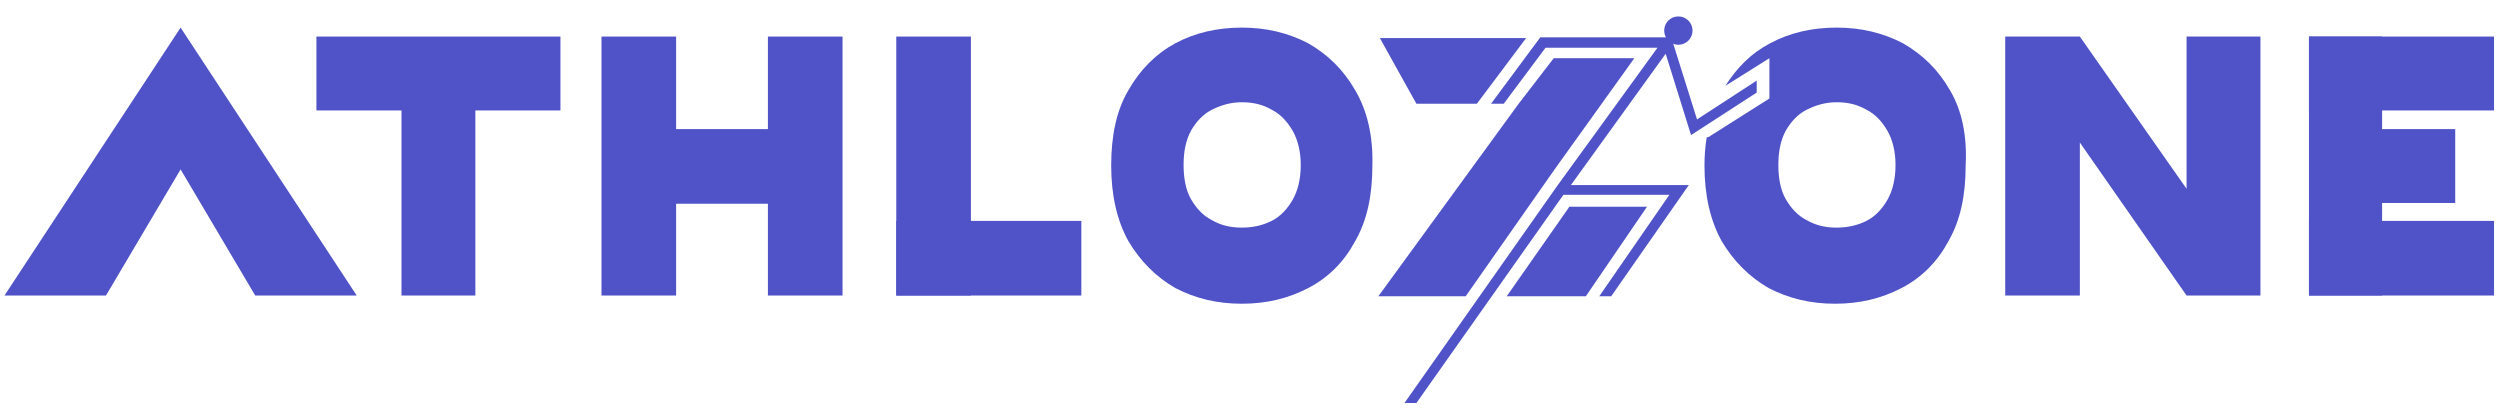
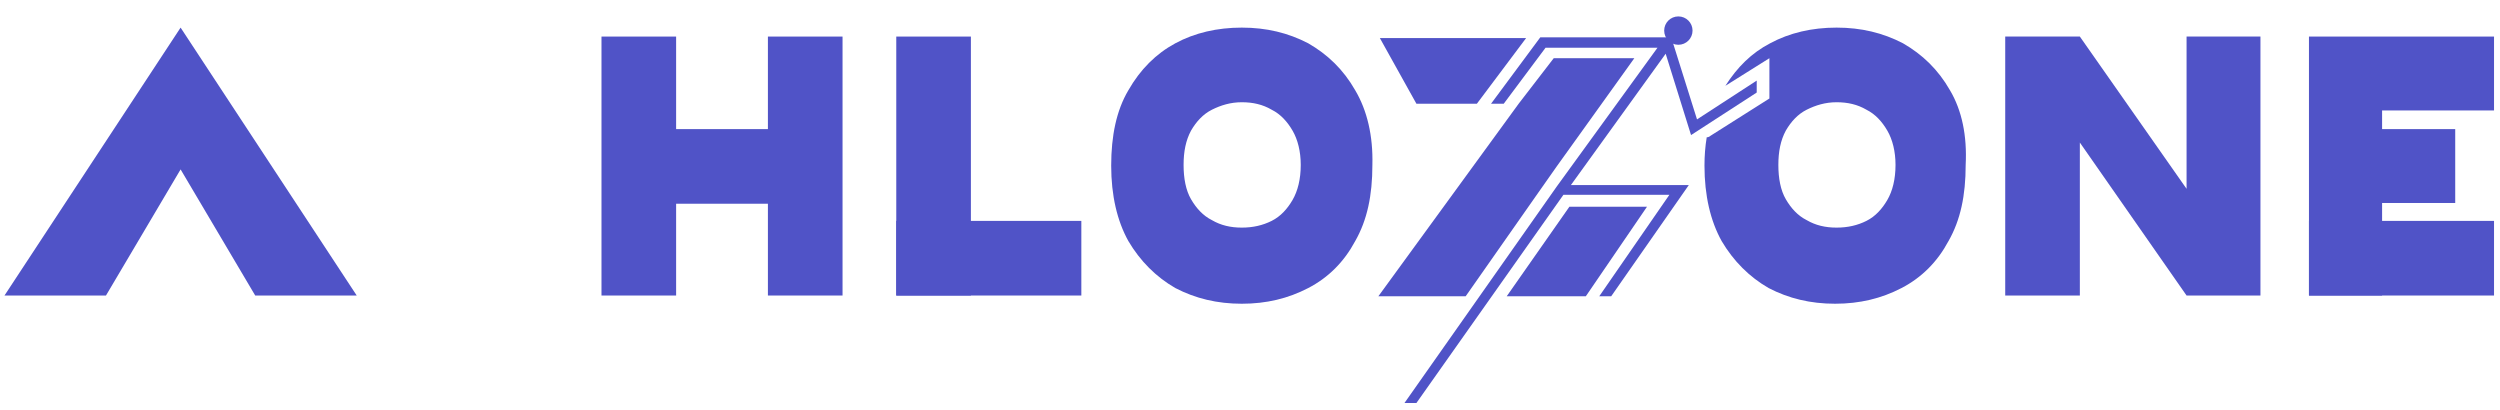
<svg xmlns="http://www.w3.org/2000/svg" version="1.1" x="0px" y="0px" viewBox="0 0 335 55" style="enable-background:new 0 0 335 55;" xml:space="preserve">
  <style type="text/css">
	.st0{display:none;}
	.st1{display:inline;fill:#5053C7;}
	.st2{display:inline;fill:#FFFDFA;}
	.st3{fill:#5053C7;}
</style>
  <g id="Copy" class="st0">
-     <path class="st1" d="M209.5,158.7h14.6l-14.3,20.4h13.2l-10,14.2h-28.4l18.9-25.9h-13.8l-4.9-8.8H209.5z" />
+     <path class="st1" d="M209.5,158.7h14.6l-14.3,20.4h13.2l-10,14.2h-28.4l18.9-25.9l-4.9-8.8H209.5z" />
    <path class="st2" d="M195.4,202.6l-3.7-2.6l14.3-20.4l2.6-3.7l10.4-14.5h-10.9l-6.9,9.2l-3.6-2.7l7.3-9.8c0.6-0.8,1.5-1.3,2.5-1.3   h14.8l0.6-0.9l0.9,0.7l1.1-0.3l0.2,0.6h0.6v1.1l0.9,0.6l-0.7,0.9l2.4,7.5l7.7-5l2.5,3.8l-9.2,5.9c-0.8,0.5-1.9,0.7-2.8,0.3   c-0.9-0.3-1.7-1.1-2-2l-1.9-5.9l-9.1,12.6h9.8c1.2,0,2.3,0.7,2.8,1.7c0.6,1,0.5,2.3-0.2,3.3l-10.6,15.4l-3.7-2.6l9.1-13.2h-10.4   L195.4,202.6z M228.9,168.7L228.9,168.7L228.9,168.7z" />
    <path class="st2" d="M195.4,202.6l-3.7-2.6l14.3-20.4l2.6-3.7l10.4-14.5h-10.9l-6.9,9.2l-3.6-2.7l7.3-9.8c0.6-0.8,1.5-1.3,2.5-1.3   h14.8l0.6-0.9l0.9,0.7l1.1-0.3l0.2,0.6h0.6v1.1l0.9,0.6l-0.7,0.9l2.4,7.5l7.7-5l2.5,3.8l-9.2,5.9c-0.8,0.5-1.9,0.7-2.8,0.3   c-0.9-0.3-1.7-1.1-2-2l-1.9-5.9l-9.1,12.6h9.8c1.2,0,2.3,0.7,2.8,1.7c0.6,1,0.5,2.3-0.2,3.3l-10.6,15.4l-3.7-2.6l9.1-13.2h-10.4   L195.4,202.6z M228.9,168.7L228.9,168.7L228.9,168.7z" />
-     <polygon class="st1" points="189.3,208.4 188.2,207.6 208.6,178.7 222.1,160 207.1,160 200.9,168.3 199.8,167.4 206.4,158.6    223.5,158.6 224.1,159.1 227.4,169.6 235.4,164.4 236.2,165.5 226.6,171.7 223.2,160.8 210.5,178.4 226.3,178.4 215.3,194.4    214.1,193.6 223.7,179.7 209.5,179.7  " />
    <ellipse class="st1" cx="224.9" cy="157.7" rx="1.9" ry="1.9" />
    <path class="st1" d="M261.3,165.7c-1.6-2.8-3.7-4.8-6.3-6.3c-2.7-1.4-5.6-2.1-8.9-2.1c-3.3,0-6.3,0.7-8.9,2.1   c-2.6,1.4-4.7,3.5-6.3,6.3c-1.6,2.7-2.3,6.1-2.3,10.1c0,4,0.8,7.4,2.3,10.1c1.6,2.7,3.7,4.8,6.3,6.3c2.7,1.4,5.6,2.1,8.9,2.1   c3.3,0,6.2-0.7,8.9-2.1c2.7-1.4,4.8-3.5,6.3-6.3c1.6-2.8,2.3-6.1,2.3-10.2C263.6,171.8,262.9,168.4,261.3,165.7z M252.9,180.4   c-0.7,1.2-1.6,2.2-2.8,2.8c-1.2,0.6-2.5,0.9-4,0.9c-1.5,0-2.8-0.3-4-1c-1.2-0.6-2.1-1.6-2.8-2.8c-0.7-1.2-1-2.8-1-4.6   c0-1.8,0.3-3.3,1-4.6c0.7-1.2,1.6-2.2,2.8-2.8c1.2-0.6,2.5-1,4-1c1.5,0,2.8,0.3,4,1c1.2,0.6,2.1,1.6,2.8,2.8   c0.7,1.2,1.1,2.8,1.1,4.6C254,177.7,253.6,179.2,252.9,180.4z" />
-     <path class="st1" d="M309.4,183.2h9.8v10h-9.8V183.2z" />
    <polygon class="st1" points="334.2,168.5 334.2,158.5 319.2,158.5 309.4,158.5 309.4,158.5 309.4,193.2 309.4,193.2 319.2,193.2    334.2,193.2 334.2,183.2 319.2,183.2 319.2,180.8 329,180.8 329,170.9 319.2,170.9 319.2,168.5  " />
    <path class="st1" d="M309.4,158.5h9.8v10h-9.8V158.5z" />
    <polygon class="st1" points="293,158.5 293,178.9 278.7,158.5 278.7,158.5 268.7,158.5 268.7,193.2 278.7,193.2 278.7,172.7    293,193.2 293,193.2 302.9,193.2 302.9,158.5  " />
    <path class="st1" d="M24.2,157.3l23.6,35.9H34.2l-10-16.9l-10,16.9H0.6L24.2,157.3z" />
    <polygon class="st1" points="75.1,158.5 63.7,158.5 53.8,158.5 42.4,158.5 42.4,168.5 53.8,168.5 53.8,193.2 63.7,193.2    63.7,168.5 75.1,168.5  " />
    <polygon class="st1" points="102.9,158.5 102.9,170.9 90.6,170.9 90.6,158.5 80.6,158.5 80.6,193.2 90.6,193.2 90.6,180.9    102.9,180.9 102.9,193.2 112.9,193.2 112.9,158.5  " />
    <polygon class="st1" points="130.1,183.2 130.1,158.5 120.1,158.5 120.1,183.2 120.1,183.2 120.1,193.2 120.1,193.2 130.1,193.2    144.9,193.2 144.9,183.2  " />
    <path class="st1" d="M120.1,183.2h10v10h-10V183.2z" />
    <path class="st1" d="M181.6,165.7c-1.6-2.8-3.7-4.8-6.3-6.3c-2.7-1.4-5.6-2.1-8.9-2.1c-3.3,0-6.3,0.7-8.9,2.1   c-2.6,1.4-4.7,3.5-6.3,6.3c-1.6,2.7-2.3,6.1-2.3,10.1c0,4,0.8,7.4,2.3,10.1c1.6,2.7,3.7,4.8,6.3,6.3c2.7,1.4,5.6,2.1,8.9,2.1   c3.3,0,6.2-0.7,8.9-2.1c2.7-1.4,4.8-3.5,6.3-6.3c1.6-2.8,2.3-6.1,2.3-10.2C184,171.8,183.2,168.4,181.6,165.7z M173.2,180.4   c-0.7,1.2-1.6,2.2-2.8,2.8c-1.2,0.6-2.5,0.9-4,0.9c-1.5,0-2.8-0.3-4-1c-1.2-0.6-2.1-1.6-2.8-2.8c-0.7-1.2-1-2.8-1-4.6   c0-1.8,0.3-3.3,1-4.6c0.7-1.2,1.6-2.2,2.8-2.8c1.2-0.6,2.5-1,4-1c1.5,0,2.8,0.3,4,1c1.2,0.6,2.1,1.6,2.8,2.8   c0.7,1.2,1.1,2.8,1.1,4.6C174.3,177.7,173.9,179.2,173.2,180.4z" />
  </g>
  <g id="Letters">
    <path class="st3" d="M309.4,29.6h9.8v10h-9.8V29.6z" />
    <polygon class="st3" points="334.2,14.8 334.2,4.9 319.2,4.9 309.4,4.9 309.4,4.9 309.4,39.6 309.4,39.6 319.2,39.6 334.2,39.6    334.2,29.6 319.2,29.6 319.2,27.2 329,27.2 329,17.3 319.2,17.3 319.2,14.8  " />
-     <path class="st3" d="M309.4,4.9h9.8v10h-9.8V4.9z" />
    <polygon class="st3" points="293,4.9 293,25.3 278.7,4.9 278.7,4.9 268.7,4.9 268.7,39.6 278.7,39.6 278.7,19.1 293,39.6 293,39.6    302.9,39.6 302.9,4.9  " />
    <path class="st3" d="M24.2,3.7l23.6,35.9H34.2l-10-16.9l-10,16.9H0.6L24.2,3.7z" />
-     <polygon class="st3" points="75.1,4.9 63.7,4.9 53.8,4.9 42.4,4.9 42.4,14.8 53.8,14.8 53.8,39.6 63.7,39.6 63.7,14.8 75.1,14.8     " />
    <polygon class="st3" points="102.9,4.9 102.9,17.3 90.6,17.3 90.6,4.9 80.6,4.9 80.6,39.6 90.6,39.6 90.6,27.3 102.9,27.3    102.9,39.6 112.9,39.6 112.9,4.9  " />
    <polygon class="st3" points="130.1,29.6 130.1,4.9 120.1,4.9 120.1,29.6 120.1,29.6 120.1,39.6 120.1,39.6 130.1,39.6 144.9,39.6    144.9,29.6  " />
    <path class="st3" d="M120.1,29.6h10v10h-10V29.6z" />
    <path class="st3" d="M181.6,12.1c-1.6-2.8-3.7-4.8-6.3-6.3c-2.7-1.4-5.6-2.1-8.9-2.1c-3.3,0-6.3,0.7-8.9,2.1   c-2.6,1.4-4.7,3.5-6.3,6.3c-1.6,2.7-2.3,6.1-2.3,10.1c0,4,0.8,7.4,2.3,10.1c1.6,2.7,3.7,4.8,6.3,6.3c2.7,1.4,5.6,2.1,8.9,2.1   c3.3,0,6.2-0.7,8.9-2.1c2.7-1.4,4.8-3.5,6.3-6.3c1.6-2.8,2.3-6.1,2.3-10.2C184,18.2,183.2,14.8,181.6,12.1z M173.2,26.8   c-0.7,1.2-1.6,2.2-2.8,2.8c-1.2,0.6-2.5,0.9-4,0.9c-1.5,0-2.8-0.3-4-1c-1.2-0.6-2.1-1.6-2.8-2.8c-0.7-1.2-1-2.8-1-4.6   c0-1.8,0.3-3.3,1-4.6c0.7-1.2,1.6-2.2,2.8-2.8c1.2-0.6,2.5-1,4-1c1.5,0,2.8,0.3,4,1c1.2,0.6,2.1,1.6,2.8,2.8   c0.7,1.2,1.1,2.8,1.1,4.6C174.3,24,173.9,25.6,173.2,26.8z" />
  </g>
  <g id="Z">
    <path class="st3" d="M261.3,12.1c-1.6-2.8-3.7-4.8-6.3-6.3c-2.7-1.4-5.6-2.1-8.9-2.1c-3.3,0-6.3,0.7-8.9,2.1   c-2.5,1.3-4.4,3.2-6,5.7l5.9-3.7v5.4l-7.9,5c-0.1,0.1-0.3,0.2-0.5,0.2c-0.2,1.2-0.3,2.5-0.3,3.8c0,4,0.8,7.4,2.3,10.1   c1.6,2.7,3.7,4.8,6.3,6.3c2.7,1.4,5.6,2.1,8.9,2.1c3.3,0,6.2-0.7,8.9-2.1c2.7-1.4,4.8-3.5,6.3-6.3c1.6-2.8,2.3-6.1,2.3-10.2   C263.6,18.2,262.9,14.8,261.3,12.1z M252.9,26.8c-0.7,1.2-1.6,2.2-2.8,2.8c-1.2,0.6-2.5,0.9-4,0.9c-1.5,0-2.8-0.3-4-1   c-1.2-0.6-2.1-1.6-2.8-2.8c-0.7-1.2-1-2.8-1-4.6c0-1.8,0.3-3.3,1-4.6c0.7-1.2,1.6-2.2,2.8-2.8c1.2-0.6,2.5-1,4-1c1.5,0,2.8,0.3,4,1   c1.2,0.6,2.1,1.6,2.8,2.8c0.7,1.2,1.1,2.8,1.1,4.6C254,24,253.6,25.6,252.9,26.8z" />
    <g>
      <polygon class="st3" points="212.5,39.7 220.7,27.7 210.3,27.7 201.9,39.7   " />
      <polygon class="st3" points="206,26 208.6,22.3 219,7.8 208.2,7.8 203.5,13.9 184.7,39.7 196.4,39.7   " />
      <polygon class="st3" points="197.9,13.9 204.5,5.1 184.9,5.1 189.8,13.9   " />
    </g>
    <polygon class="st3" points="189.8,54 188.2,54 208.6,25 222.1,6.4 207.1,6.4 201.5,13.9 199.8,13.9 206.4,5 223.5,5 224.1,5.5    227.4,16 235.4,10.8 235.4,12.4 226.6,18.1 223.2,7.2 210.5,24.8 226.3,24.8 215.9,39.7 214.3,39.7 223.7,26.1 209.5,26.1  " />
    <ellipse class="st3" cx="224.9" cy="4.1" rx="1.9" ry="1.9" />
  </g>
</svg>